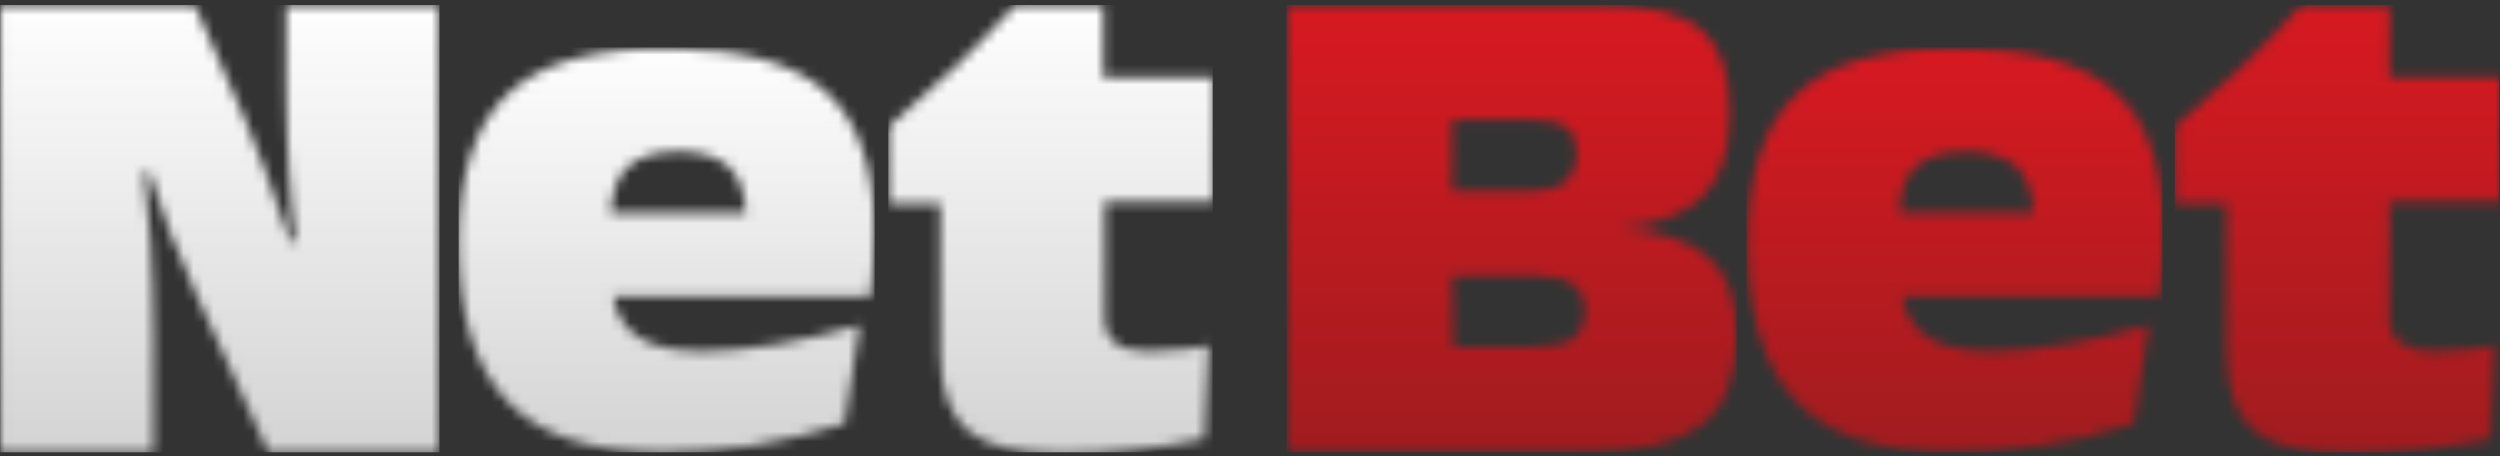
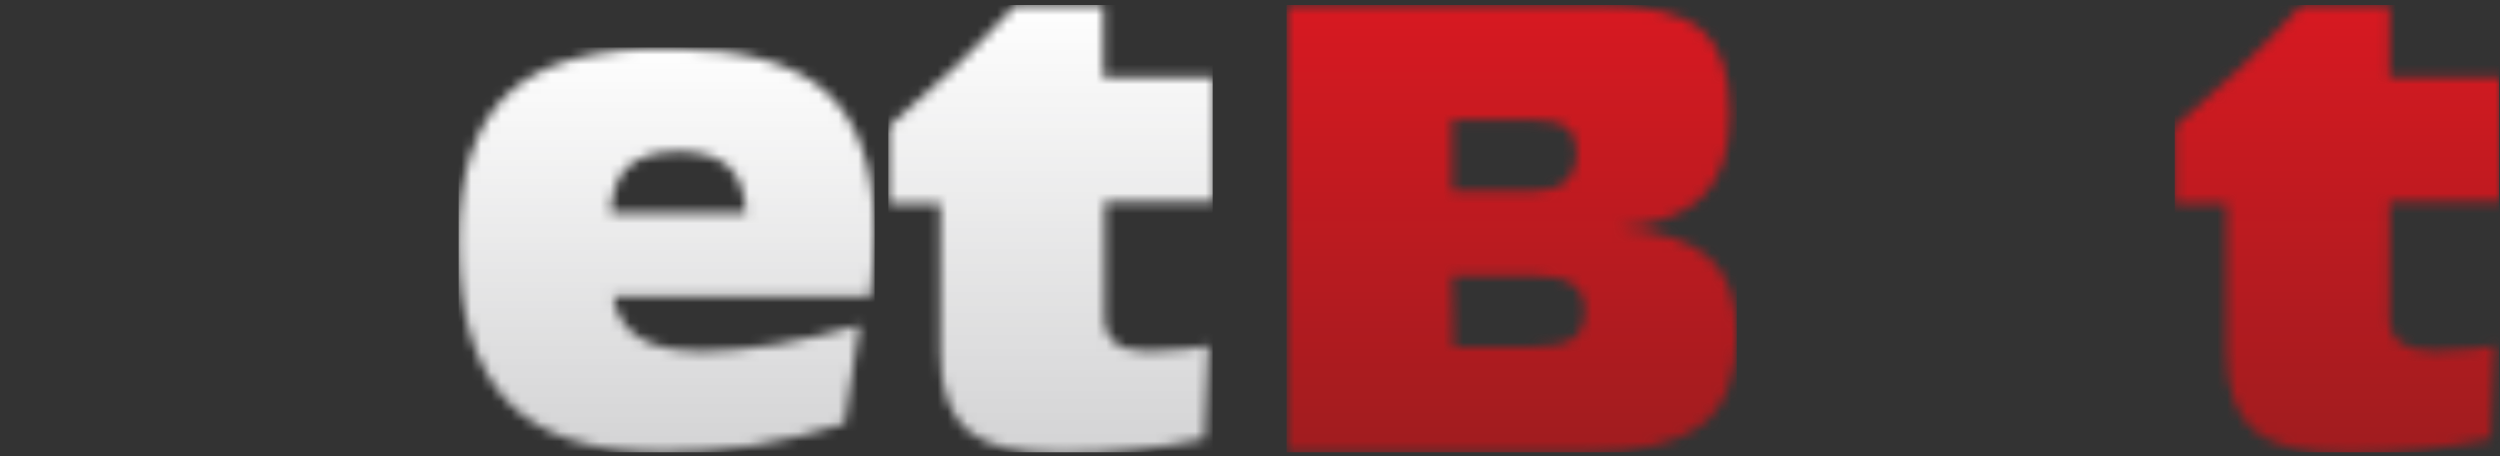
<svg xmlns="http://www.w3.org/2000/svg" width="252" height="46" viewBox="0 0 252 46" fill="none">
  <rect x="0" y="0" width="252" height="46" fill="#333333" stroke="none" />
  <g clip-path="url(#clip0_15_1623)">
    <g clip-path="url(#clip1_15_1623)">
      <mask id="mask0_15_1623" style="mask-type:luminance" maskUnits="userSpaceOnUse" x="129" y="0" width="47" height="46">
        <path d="M129.686 0.501V45.609H159.758C165.276 45.609 169.138 44.643 171.483 42.85C173.828 41.057 175.07 38.022 175.07 33.745C175.07 30.159 174.104 27.538 172.173 25.883C170.242 24.227 167.207 23.262 163.069 22.986C166.931 22.71 169.828 21.606 171.621 19.813C173.414 18.02 174.38 15.261 174.38 11.537C174.38 7.398 173.414 4.639 171.483 2.984C169.552 1.329 165.965 0.501 160.999 0.501H129.686ZM146.377 12.088H154.654C156.171 12.088 157.275 12.364 157.965 12.916C158.654 13.468 158.93 14.295 158.93 15.399C158.93 16.64 158.516 17.606 157.827 18.296C156.999 18.985 155.895 19.261 154.516 19.261H146.377V12.088ZM146.377 27.814H154.792C156.447 27.814 157.689 28.09 158.516 28.642C159.344 29.193 159.758 30.159 159.758 31.262C159.758 32.642 159.344 33.608 158.516 34.159C157.689 34.711 156.309 34.987 154.378 34.987H146.515L146.377 27.814Z" fill="white" />
      </mask>
      <g mask="url(#mask0_15_1623)">
        <path d="M129.686 45.609H175.07V0.501H129.686V45.609Z" fill="url(#paint0_linear_15_1623)" />
      </g>
      <mask id="mask1_15_1623" style="mask-type:luminance" maskUnits="userSpaceOnUse" x="176" y="4" width="43" height="42">
        <path d="M181.139 9.467C177.829 12.502 176.173 17.606 176.173 24.503C176.173 31.814 177.829 37.056 181.139 40.505C184.45 43.953 189.692 45.609 196.865 45.609C199.762 45.609 202.797 45.333 205.831 44.919C209.004 44.367 212.039 43.678 215.074 42.712L216.591 32.78C213.556 33.608 210.797 34.297 208.176 34.711C205.555 35.125 203.072 35.401 200.865 35.401C197.969 35.401 195.899 34.987 194.382 34.022C192.865 33.056 192.037 31.676 191.761 29.883H217.695C217.832 28.78 217.97 27.676 217.97 26.573C218.108 25.469 218.108 24.503 218.108 23.538C218.108 16.916 216.453 12.226 213.28 9.329C210.108 6.433 204.866 4.915 197.693 4.915C189.968 4.777 184.45 6.295 181.139 9.467ZM193.14 16.778C194.244 15.813 195.899 15.261 198.244 15.261C200.452 15.261 202.107 15.813 203.21 16.778C204.314 17.744 204.866 19.399 205.004 21.468H191.485C191.485 19.399 192.037 17.744 193.14 16.778Z" fill="white" />
      </mask>
      <g mask="url(#mask1_15_1623)">
-         <path d="M176.035 45.609H217.97V4.777H176.035V45.609Z" fill="url(#paint1_linear_15_1623)" />
-       </g>
+         </g>
      <mask id="mask2_15_1623" style="mask-type:luminance" maskUnits="userSpaceOnUse" x="219" y="0" width="34" height="46">
        <path d="M232.041 0.501C229.972 2.708 227.902 4.915 225.695 6.984C223.626 8.916 221.419 10.847 219.212 12.778V20.503H224.454V35.539C224.454 39.263 225.419 41.884 227.213 43.402C229.006 44.919 232.179 45.747 236.731 45.747C239.214 45.747 241.559 45.609 244.042 45.333C246.387 45.057 248.732 44.781 251.077 44.229L251.491 34.849C249.973 35.125 248.87 35.263 247.904 35.263C246.939 35.401 246.111 35.401 245.421 35.401C243.904 35.401 242.8 35.125 241.973 34.573C241.283 34.021 240.869 33.194 240.869 32.09V20.365H252.043V7.812H240.869V0.501H232.041Z" fill="white" />
      </mask>
      <g mask="url(#mask2_15_1623)">
        <path d="M219.212 45.609H251.905V0.501H219.212V45.609Z" fill="url(#paint2_linear_15_1623)" />
      </g>
      <mask id="mask3_15_1623" style="mask-type:luminance" maskUnits="userSpaceOnUse" x="0" y="0" width="45" height="46">
-         <path d="M28.849 0.501V8.778C28.849 11.95 28.987 14.847 29.125 17.33C29.263 19.813 29.539 22.158 29.814 24.365H29.263C28.435 22.02 27.607 19.675 26.78 17.33C26.09 15.537 25.4 13.882 24.711 12.088L19.607 0.501H0.019V45.609H15.468V33.608C15.468 30.297 15.33 27.4 15.192 24.641C15.055 22.158 14.779 19.675 14.503 17.33H15.055C15.744 19.399 16.434 21.468 17.124 23.4C17.951 25.469 18.779 27.538 19.745 29.607L27.056 45.609H44.299V0.501H28.849Z" fill="white" />
-       </mask>
+         </mask>
      <g mask="url(#mask3_15_1623)">
        <path d="M0.019 45.609H44.299V0.501H0.019V45.609Z" fill="url(#paint3_linear_15_1623)" />
      </g>
      <mask id="mask4_15_1623" style="mask-type:luminance" maskUnits="userSpaceOnUse" x="46" y="4" width="43" height="42">
-         <path d="M51.196 9.467C47.885 12.502 46.23 17.606 46.23 24.503C46.23 31.814 47.885 37.056 51.196 40.505C54.507 43.953 59.748 45.609 66.922 45.609C69.818 45.609 72.853 45.333 75.888 44.919C79.061 44.367 82.096 43.678 85.13 42.712L86.648 32.78C83.613 33.608 80.854 34.297 78.233 34.711C75.612 35.125 73.129 35.401 70.922 35.401C68.025 35.401 65.956 34.987 64.439 34.022C62.921 33.056 62.094 31.676 61.818 29.883H87.751C87.889 28.78 88.027 27.676 88.027 26.573C88.165 25.469 88.165 24.503 88.165 23.538C88.165 16.916 86.51 12.226 83.337 9.329C80.164 6.433 74.922 4.915 67.749 4.915C60.024 4.777 54.507 6.295 51.196 9.467ZM63.335 16.778C64.439 15.813 66.094 15.261 68.439 15.261C70.646 15.261 72.301 15.813 73.405 16.778C74.508 17.744 75.06 19.399 75.198 21.468H61.542C61.68 19.399 62.231 17.744 63.335 16.778Z" fill="white" />
+         <path d="M51.196 9.467C47.885 12.502 46.23 17.606 46.23 24.503C46.23 31.814 47.885 37.056 51.196 40.505C54.507 43.953 59.748 45.609 66.922 45.609C69.818 45.609 72.853 45.333 75.888 44.919C79.061 44.367 82.096 43.678 85.13 42.712L86.648 32.78C83.613 33.608 80.854 34.297 78.233 34.711C75.612 35.125 73.129 35.401 70.922 35.401C68.025 35.401 65.956 34.987 64.439 34.022C62.921 33.056 62.094 31.676 61.818 29.883H87.751C87.889 28.78 88.027 27.676 88.027 26.573C88.165 25.469 88.165 24.503 88.165 23.538C88.165 16.916 86.51 12.226 83.337 9.329C80.164 6.433 74.922 4.915 67.749 4.915C60.024 4.777 54.507 6.295 51.196 9.467ZM63.335 16.778C64.439 15.813 66.094 15.261 68.439 15.261C70.646 15.261 72.301 15.813 73.405 16.778C74.508 17.744 75.06 19.399 75.198 21.468H61.542C61.68 19.399 62.231 17.744 63.335 16.778" fill="white" />
      </mask>
      <g mask="url(#mask4_15_1623)">
        <path d="M46.23 45.609H88.165V4.777H46.23V45.609Z" fill="url(#paint4_linear_15_1623)" />
      </g>
      <mask id="mask5_15_1623" style="mask-type:luminance" maskUnits="userSpaceOnUse" x="89" y="0" width="34" height="46">
        <path d="M102.373 0.501C100.304 2.708 98.235 4.915 96.028 6.984C93.959 8.916 91.751 10.847 89.544 12.778V20.503H94.786V35.539C94.786 39.263 95.752 41.884 97.545 43.402C99.338 44.919 102.511 45.747 107.063 45.747C109.546 45.747 111.891 45.609 114.374 45.333C116.719 45.057 119.064 44.781 121.41 44.229L121.823 34.849C120.306 35.125 119.202 35.263 118.237 35.263C117.271 35.401 116.444 35.401 115.754 35.401C114.236 35.401 113.133 35.125 112.443 34.573C111.753 34.021 111.34 33.194 111.34 32.09V20.365H122.513V7.812H111.202V0.501H102.373Z" fill="white" />
      </mask>
      <g mask="url(#mask5_15_1623)">
        <path d="M89.544 45.609H122.237V0.501H89.544V45.609Z" fill="url(#paint5_linear_15_1623)" />
      </g>
    </g>
  </g>
  <defs>
    <linearGradient id="paint0_linear_15_1623" x1="152.372" y1="45.577" x2="152.372" y2="-0.31" gradientUnits="userSpaceOnUse">
      <stop stop-color="#A11C1F" />
      <stop offset="0.016" stop-color="#A11C1F" />
      <stop offset="0.031" stop-color="#A21C1F" />
      <stop offset="0.047" stop-color="#A31C1F" />
      <stop offset="0.063" stop-color="#A41C1F" />
      <stop offset="0.078" stop-color="#A51C1F" />
      <stop offset="0.094" stop-color="#A61C1F" />
      <stop offset="0.109" stop-color="#A71C1F" />
      <stop offset="0.125" stop-color="#A81C1F" />
      <stop offset="0.141" stop-color="#A81C1F" />
      <stop offset="0.156" stop-color="#A91C1F" />
      <stop offset="0.172" stop-color="#AA1C1F" />
      <stop offset="0.188" stop-color="#AB1B1F" />
      <stop offset="0.203" stop-color="#AC1B1F" />
      <stop offset="0.219" stop-color="#AD1B1F" />
      <stop offset="0.234" stop-color="#AE1B1F" />
      <stop offset="0.25" stop-color="#AF1B1F" />
      <stop offset="0.266" stop-color="#AF1B20" />
      <stop offset="0.281" stop-color="#B01B20" />
      <stop offset="0.297" stop-color="#B11B20" />
      <stop offset="0.313" stop-color="#B21B20" />
      <stop offset="0.328" stop-color="#B31B20" />
      <stop offset="0.344" stop-color="#B41B20" />
      <stop offset="0.359" stop-color="#B51B20" />
      <stop offset="0.375" stop-color="#B61B20" />
      <stop offset="0.391" stop-color="#B61B20" />
      <stop offset="0.406" stop-color="#B71B20" />
      <stop offset="0.422" stop-color="#B81B20" />
      <stop offset="0.438" stop-color="#B91B20" />
      <stop offset="0.453" stop-color="#BA1B20" />
      <stop offset="0.469" stop-color="#BB1B20" />
      <stop offset="0.484" stop-color="#BC1B20" />
      <stop offset="0.5" stop-color="#BD1B20" />
      <stop offset="0.516" stop-color="#BD1A20" />
      <stop offset="0.531" stop-color="#BE1A20" />
      <stop offset="0.547" stop-color="#BF1A20" />
      <stop offset="0.563" stop-color="#C01A20" />
      <stop offset="0.578" stop-color="#C11A20" />
      <stop offset="0.594" stop-color="#C21A20" />
      <stop offset="0.609" stop-color="#C31A20" />
      <stop offset="0.625" stop-color="#C41A20" />
      <stop offset="0.641" stop-color="#C41A20" />
      <stop offset="0.656" stop-color="#C51A20" />
      <stop offset="0.672" stop-color="#C61A20" />
      <stop offset="0.688" stop-color="#C71A20" />
      <stop offset="0.703" stop-color="#C81A20" />
      <stop offset="0.719" stop-color="#C91A20" />
      <stop offset="0.734" stop-color="#CA1A20" />
      <stop offset="0.75" stop-color="#CB1A20" />
      <stop offset="0.766" stop-color="#CB1A21" />
      <stop offset="0.781" stop-color="#CC1A21" />
      <stop offset="0.797" stop-color="#CD1A21" />
      <stop offset="0.813" stop-color="#CE1A21" />
      <stop offset="0.828" stop-color="#CF1A21" />
      <stop offset="0.844" stop-color="#D01921" />
      <stop offset="0.859" stop-color="#D11921" />
      <stop offset="0.875" stop-color="#D21921" />
      <stop offset="0.891" stop-color="#D21921" />
      <stop offset="0.906" stop-color="#D31921" />
      <stop offset="0.922" stop-color="#D41921" />
      <stop offset="0.938" stop-color="#D51921" />
      <stop offset="0.953" stop-color="#D61921" />
      <stop offset="0.969" stop-color="#D71921" />
      <stop offset="0.984" stop-color="#D81921" />
      <stop offset="1" stop-color="#D91921" />
    </linearGradient>
    <linearGradient id="paint1_linear_15_1623" x1="196.996" y1="45.581" x2="196.996" y2="4.099" gradientUnits="userSpaceOnUse">
      <stop stop-color="#A11C1F" />
      <stop offset="0.016" stop-color="#A11C1F" />
      <stop offset="0.031" stop-color="#A21C1F" />
      <stop offset="0.047" stop-color="#A31C1F" />
      <stop offset="0.063" stop-color="#A41C1F" />
      <stop offset="0.078" stop-color="#A51C1F" />
      <stop offset="0.094" stop-color="#A61C1F" />
      <stop offset="0.109" stop-color="#A71C1F" />
      <stop offset="0.125" stop-color="#A81C1F" />
      <stop offset="0.141" stop-color="#A81C1F" />
      <stop offset="0.156" stop-color="#A91C1F" />
      <stop offset="0.172" stop-color="#AA1C1F" />
      <stop offset="0.188" stop-color="#AB1B1F" />
      <stop offset="0.203" stop-color="#AC1B1F" />
      <stop offset="0.219" stop-color="#AD1B1F" />
      <stop offset="0.234" stop-color="#AE1B1F" />
      <stop offset="0.25" stop-color="#AF1B1F" />
      <stop offset="0.266" stop-color="#AF1B20" />
      <stop offset="0.281" stop-color="#B01B20" />
      <stop offset="0.297" stop-color="#B11B20" />
      <stop offset="0.313" stop-color="#B21B20" />
      <stop offset="0.328" stop-color="#B31B20" />
      <stop offset="0.344" stop-color="#B41B20" />
      <stop offset="0.359" stop-color="#B51B20" />
      <stop offset="0.375" stop-color="#B61B20" />
      <stop offset="0.391" stop-color="#B61B20" />
      <stop offset="0.406" stop-color="#B71B20" />
      <stop offset="0.422" stop-color="#B81B20" />
      <stop offset="0.438" stop-color="#B91B20" />
      <stop offset="0.453" stop-color="#BA1B20" />
      <stop offset="0.469" stop-color="#BB1B20" />
      <stop offset="0.484" stop-color="#BC1B20" />
      <stop offset="0.5" stop-color="#BD1B20" />
      <stop offset="0.516" stop-color="#BD1A20" />
      <stop offset="0.531" stop-color="#BE1A20" />
      <stop offset="0.547" stop-color="#BF1A20" />
      <stop offset="0.563" stop-color="#C01A20" />
      <stop offset="0.578" stop-color="#C11A20" />
      <stop offset="0.594" stop-color="#C21A20" />
      <stop offset="0.609" stop-color="#C31A20" />
      <stop offset="0.625" stop-color="#C41A20" />
      <stop offset="0.641" stop-color="#C41A20" />
      <stop offset="0.656" stop-color="#C51A20" />
      <stop offset="0.672" stop-color="#C61A20" />
      <stop offset="0.688" stop-color="#C71A20" />
      <stop offset="0.703" stop-color="#C81A20" />
      <stop offset="0.719" stop-color="#C91A20" />
      <stop offset="0.734" stop-color="#CA1A20" />
      <stop offset="0.75" stop-color="#CB1A20" />
      <stop offset="0.766" stop-color="#CB1A21" />
      <stop offset="0.781" stop-color="#CC1A21" />
      <stop offset="0.797" stop-color="#CD1A21" />
      <stop offset="0.813" stop-color="#CE1A21" />
      <stop offset="0.828" stop-color="#CF1A21" />
      <stop offset="0.844" stop-color="#D01921" />
      <stop offset="0.859" stop-color="#D11921" />
      <stop offset="0.875" stop-color="#D21921" />
      <stop offset="0.891" stop-color="#D21921" />
      <stop offset="0.906" stop-color="#D31921" />
      <stop offset="0.922" stop-color="#D41921" />
      <stop offset="0.938" stop-color="#D51921" />
      <stop offset="0.953" stop-color="#D61921" />
      <stop offset="0.969" stop-color="#D71921" />
      <stop offset="0.984" stop-color="#D81921" />
      <stop offset="1" stop-color="#D91921" />
    </linearGradient>
    <linearGradient id="paint2_linear_15_1623" x1="235.661" y1="45.564" x2="235.661" y2="-0.33" gradientUnits="userSpaceOnUse">
      <stop stop-color="#A11C1F" />
      <stop offset="0.016" stop-color="#A11C1F" />
      <stop offset="0.031" stop-color="#A21C1F" />
      <stop offset="0.047" stop-color="#A31C1F" />
      <stop offset="0.063" stop-color="#A41C1F" />
      <stop offset="0.078" stop-color="#A51C1F" />
      <stop offset="0.094" stop-color="#A61C1F" />
      <stop offset="0.109" stop-color="#A71C1F" />
      <stop offset="0.125" stop-color="#A81C1F" />
      <stop offset="0.141" stop-color="#A81C1F" />
      <stop offset="0.156" stop-color="#A91C1F" />
      <stop offset="0.172" stop-color="#AA1C1F" />
      <stop offset="0.188" stop-color="#AB1B1F" />
      <stop offset="0.203" stop-color="#AC1B1F" />
      <stop offset="0.219" stop-color="#AD1B1F" />
      <stop offset="0.234" stop-color="#AE1B1F" />
      <stop offset="0.25" stop-color="#AF1B1F" />
      <stop offset="0.266" stop-color="#AF1B20" />
      <stop offset="0.281" stop-color="#B01B20" />
      <stop offset="0.297" stop-color="#B11B20" />
      <stop offset="0.313" stop-color="#B21B20" />
      <stop offset="0.328" stop-color="#B31B20" />
      <stop offset="0.344" stop-color="#B41B20" />
      <stop offset="0.359" stop-color="#B51B20" />
      <stop offset="0.375" stop-color="#B61B20" />
      <stop offset="0.391" stop-color="#B61B20" />
      <stop offset="0.406" stop-color="#B71B20" />
      <stop offset="0.422" stop-color="#B81B20" />
      <stop offset="0.438" stop-color="#B91B20" />
      <stop offset="0.453" stop-color="#BA1B20" />
      <stop offset="0.469" stop-color="#BB1B20" />
      <stop offset="0.484" stop-color="#BC1B20" />
      <stop offset="0.5" stop-color="#BD1B20" />
      <stop offset="0.516" stop-color="#BD1A20" />
      <stop offset="0.531" stop-color="#BE1A20" />
      <stop offset="0.547" stop-color="#BF1A20" />
      <stop offset="0.563" stop-color="#C01A20" />
      <stop offset="0.578" stop-color="#C11A20" />
      <stop offset="0.594" stop-color="#C21A20" />
      <stop offset="0.609" stop-color="#C31A20" />
      <stop offset="0.625" stop-color="#C41A20" />
      <stop offset="0.641" stop-color="#C41A20" />
      <stop offset="0.656" stop-color="#C51A20" />
      <stop offset="0.672" stop-color="#C61A20" />
      <stop offset="0.688" stop-color="#C71A20" />
      <stop offset="0.703" stop-color="#C81A20" />
      <stop offset="0.719" stop-color="#C91A20" />
      <stop offset="0.734" stop-color="#CA1A20" />
      <stop offset="0.75" stop-color="#CB1A20" />
      <stop offset="0.766" stop-color="#CB1A21" />
      <stop offset="0.781" stop-color="#CC1A21" />
      <stop offset="0.797" stop-color="#CD1A21" />
      <stop offset="0.813" stop-color="#CE1A21" />
      <stop offset="0.828" stop-color="#CF1A21" />
      <stop offset="0.844" stop-color="#D01921" />
      <stop offset="0.859" stop-color="#D11921" />
      <stop offset="0.875" stop-color="#D21921" />
      <stop offset="0.891" stop-color="#D21921" />
      <stop offset="0.906" stop-color="#D31921" />
      <stop offset="0.922" stop-color="#D41921" />
      <stop offset="0.938" stop-color="#D51921" />
      <stop offset="0.953" stop-color="#D61921" />
      <stop offset="0.969" stop-color="#D71921" />
      <stop offset="0.984" stop-color="#D81921" />
      <stop offset="1" stop-color="#D91921" />
    </linearGradient>
    <linearGradient id="paint3_linear_15_1623" x1="22.122" y1="45.577" x2="22.122" y2="-0.31" gradientUnits="userSpaceOnUse">
      <stop stop-color="#D4D4D5" />
      <stop offset="0.016" stop-color="#D4D4D5" />
      <stop offset="0.031" stop-color="#D5D5D6" />
      <stop offset="0.047" stop-color="#D6D6D7" />
      <stop offset="0.063" stop-color="#D6D6D7" />
      <stop offset="0.078" stop-color="#D7D7D8" />
      <stop offset="0.094" stop-color="#D8D8D9" />
      <stop offset="0.109" stop-color="#D8D8D9" />
      <stop offset="0.125" stop-color="#D9D9DA" />
      <stop offset="0.141" stop-color="#DADADB" />
      <stop offset="0.156" stop-color="#DADADB" />
      <stop offset="0.172" stop-color="#DBDBDC" />
      <stop offset="0.188" stop-color="#DCDCDD" />
      <stop offset="0.203" stop-color="#DCDCDD" />
      <stop offset="0.219" stop-color="#DDDDDE" />
      <stop offset="0.234" stop-color="#DEDEDF" />
      <stop offset="0.25" stop-color="#DEDEDF" />
      <stop offset="0.266" stop-color="#DFDFE0" />
      <stop offset="0.281" stop-color="#E0E0E0" />
      <stop offset="0.297" stop-color="#E0E0E1" />
      <stop offset="0.313" stop-color="#E1E1E2" />
      <stop offset="0.328" stop-color="#E2E2E2" />
      <stop offset="0.344" stop-color="#E2E2E3" />
      <stop offset="0.359" stop-color="#E3E3E4" />
      <stop offset="0.375" stop-color="#E4E4E4" />
      <stop offset="0.391" stop-color="#E4E4E5" />
      <stop offset="0.406" stop-color="#E5E5E6" />
      <stop offset="0.422" stop-color="#E6E6E6" />
      <stop offset="0.438" stop-color="#E6E6E7" />
      <stop offset="0.453" stop-color="#E7E7E8" />
      <stop offset="0.469" stop-color="#E8E8E8" />
      <stop offset="0.484" stop-color="#E8E8E9" />
      <stop offset="0.5" stop-color="#E9E9EA" />
      <stop offset="0.516" stop-color="#EAEAEA" />
      <stop offset="0.531" stop-color="#EBEBEB" />
      <stop offset="0.547" stop-color="#EBEBEC" />
      <stop offset="0.563" stop-color="#ECECEC" />
      <stop offset="0.578" stop-color="#EDEDED" />
      <stop offset="0.594" stop-color="#EDEDEE" />
      <stop offset="0.609" stop-color="#EEEEEE" />
      <stop offset="0.625" stop-color="#EFEFEF" />
      <stop offset="0.641" stop-color="#EFEFF0" />
      <stop offset="0.656" stop-color="#F0F0F0" />
      <stop offset="0.672" stop-color="#F1F1F1" />
      <stop offset="0.688" stop-color="#F1F1F2" />
      <stop offset="0.703" stop-color="#F2F2F2" />
      <stop offset="0.719" stop-color="#F3F3F3" />
      <stop offset="0.734" stop-color="#F3F3F4" />
      <stop offset="0.75" stop-color="#F4F4F4" />
      <stop offset="0.766" stop-color="#F5F5F5" />
      <stop offset="0.781" stop-color="#F5F5F5" />
      <stop offset="0.797" stop-color="#F6F6F6" />
      <stop offset="0.813" stop-color="#F7F7F7" />
      <stop offset="0.828" stop-color="#F7F7F7" />
      <stop offset="0.844" stop-color="#F8F8F8" />
      <stop offset="0.859" stop-color="#F9F9F9" />
      <stop offset="0.875" stop-color="#F9F9F9" />
      <stop offset="0.891" stop-color="#FAFAFA" />
      <stop offset="0.906" stop-color="#FBFBFB" />
      <stop offset="0.922" stop-color="#FBFBFB" />
      <stop offset="0.938" stop-color="#FCFCFC" />
      <stop offset="0.953" stop-color="#FDFDFD" />
      <stop offset="0.969" stop-color="#FDFDFD" />
      <stop offset="0.984" stop-color="#FEFEFE" />
      <stop offset="1" stop-color="white" />
    </linearGradient>
    <linearGradient id="paint4_linear_15_1623" x1="67.144" y1="45.581" x2="67.144" y2="4.099" gradientUnits="userSpaceOnUse">
      <stop stop-color="#D4D4D5" />
      <stop offset="0.016" stop-color="#D4D4D5" />
      <stop offset="0.031" stop-color="#D5D5D6" />
      <stop offset="0.047" stop-color="#D6D6D7" />
      <stop offset="0.063" stop-color="#D6D6D7" />
      <stop offset="0.078" stop-color="#D7D7D8" />
      <stop offset="0.094" stop-color="#D8D8D9" />
      <stop offset="0.109" stop-color="#D8D8D9" />
      <stop offset="0.125" stop-color="#D9D9DA" />
      <stop offset="0.141" stop-color="#DADADB" />
      <stop offset="0.156" stop-color="#DADADB" />
      <stop offset="0.172" stop-color="#DBDBDC" />
      <stop offset="0.188" stop-color="#DCDCDD" />
      <stop offset="0.203" stop-color="#DCDCDD" />
      <stop offset="0.219" stop-color="#DDDDDE" />
      <stop offset="0.234" stop-color="#DEDEDF" />
      <stop offset="0.25" stop-color="#DEDEDF" />
      <stop offset="0.266" stop-color="#DFDFE0" />
      <stop offset="0.281" stop-color="#E0E0E0" />
      <stop offset="0.297" stop-color="#E0E0E1" />
      <stop offset="0.313" stop-color="#E1E1E2" />
      <stop offset="0.328" stop-color="#E2E2E2" />
      <stop offset="0.344" stop-color="#E2E2E3" />
      <stop offset="0.359" stop-color="#E3E3E4" />
      <stop offset="0.375" stop-color="#E4E4E4" />
      <stop offset="0.391" stop-color="#E4E4E5" />
      <stop offset="0.406" stop-color="#E5E5E6" />
      <stop offset="0.422" stop-color="#E6E6E6" />
      <stop offset="0.438" stop-color="#E6E6E7" />
      <stop offset="0.453" stop-color="#E7E7E8" />
      <stop offset="0.469" stop-color="#E8E8E8" />
      <stop offset="0.484" stop-color="#E8E8E9" />
      <stop offset="0.5" stop-color="#E9E9EA" />
      <stop offset="0.516" stop-color="#EAEAEA" />
      <stop offset="0.531" stop-color="#EBEBEB" />
      <stop offset="0.547" stop-color="#EBEBEC" />
      <stop offset="0.563" stop-color="#ECECEC" />
      <stop offset="0.578" stop-color="#EDEDED" />
      <stop offset="0.594" stop-color="#EDEDEE" />
      <stop offset="0.609" stop-color="#EEEEEE" />
      <stop offset="0.625" stop-color="#EFEFEF" />
      <stop offset="0.641" stop-color="#EFEFF0" />
      <stop offset="0.656" stop-color="#F0F0F0" />
      <stop offset="0.672" stop-color="#F1F1F1" />
      <stop offset="0.688" stop-color="#F1F1F2" />
      <stop offset="0.703" stop-color="#F2F2F2" />
      <stop offset="0.719" stop-color="#F3F3F3" />
      <stop offset="0.734" stop-color="#F3F3F4" />
      <stop offset="0.75" stop-color="#F4F4F4" />
      <stop offset="0.766" stop-color="#F5F5F5" />
      <stop offset="0.781" stop-color="#F5F5F5" />
      <stop offset="0.797" stop-color="#F6F6F6" />
      <stop offset="0.813" stop-color="#F7F7F7" />
      <stop offset="0.828" stop-color="#F7F7F7" />
      <stop offset="0.844" stop-color="#F8F8F8" />
      <stop offset="0.859" stop-color="#F9F9F9" />
      <stop offset="0.875" stop-color="#F9F9F9" />
      <stop offset="0.891" stop-color="#FAFAFA" />
      <stop offset="0.906" stop-color="#FBFBFB" />
      <stop offset="0.922" stop-color="#FBFBFB" />
      <stop offset="0.938" stop-color="#FCFCFC" />
      <stop offset="0.953" stop-color="#FDFDFD" />
      <stop offset="0.969" stop-color="#FDFDFD" />
      <stop offset="0.984" stop-color="#FEFEFE" />
      <stop offset="1" stop-color="white" />
    </linearGradient>
    <linearGradient id="paint5_linear_15_1623" x1="105.993" y1="45.564" x2="105.993" y2="-0.33" gradientUnits="userSpaceOnUse">
      <stop stop-color="#D4D4D5" />
      <stop offset="0.016" stop-color="#D4D4D5" />
      <stop offset="0.031" stop-color="#D5D5D6" />
      <stop offset="0.047" stop-color="#D6D6D7" />
      <stop offset="0.063" stop-color="#D6D6D7" />
      <stop offset="0.078" stop-color="#D7D7D8" />
      <stop offset="0.094" stop-color="#D8D8D9" />
      <stop offset="0.109" stop-color="#D8D8D9" />
      <stop offset="0.125" stop-color="#D9D9DA" />
      <stop offset="0.141" stop-color="#DADADB" />
      <stop offset="0.156" stop-color="#DADADB" />
      <stop offset="0.172" stop-color="#DBDBDC" />
      <stop offset="0.188" stop-color="#DCDCDD" />
      <stop offset="0.203" stop-color="#DCDCDD" />
      <stop offset="0.219" stop-color="#DDDDDE" />
      <stop offset="0.234" stop-color="#DEDEDF" />
      <stop offset="0.25" stop-color="#DEDEDF" />
      <stop offset="0.266" stop-color="#DFDFE0" />
      <stop offset="0.281" stop-color="#E0E0E0" />
      <stop offset="0.297" stop-color="#E0E0E1" />
      <stop offset="0.313" stop-color="#E1E1E2" />
      <stop offset="0.328" stop-color="#E2E2E2" />
      <stop offset="0.344" stop-color="#E2E2E3" />
      <stop offset="0.359" stop-color="#E3E3E4" />
      <stop offset="0.375" stop-color="#E4E4E4" />
      <stop offset="0.391" stop-color="#E4E4E5" />
      <stop offset="0.406" stop-color="#E5E5E6" />
      <stop offset="0.422" stop-color="#E6E6E6" />
      <stop offset="0.438" stop-color="#E6E6E7" />
      <stop offset="0.453" stop-color="#E7E7E8" />
      <stop offset="0.469" stop-color="#E8E8E8" />
      <stop offset="0.484" stop-color="#E8E8E9" />
      <stop offset="0.5" stop-color="#E9E9EA" />
      <stop offset="0.516" stop-color="#EAEAEA" />
      <stop offset="0.531" stop-color="#EBEBEB" />
      <stop offset="0.547" stop-color="#EBEBEC" />
      <stop offset="0.563" stop-color="#ECECEC" />
      <stop offset="0.578" stop-color="#EDEDED" />
      <stop offset="0.594" stop-color="#EDEDEE" />
      <stop offset="0.609" stop-color="#EEEEEE" />
      <stop offset="0.625" stop-color="#EFEFEF" />
      <stop offset="0.641" stop-color="#EFEFF0" />
      <stop offset="0.656" stop-color="#F0F0F0" />
      <stop offset="0.672" stop-color="#F1F1F1" />
      <stop offset="0.688" stop-color="#F1F1F2" />
      <stop offset="0.703" stop-color="#F2F2F2" />
      <stop offset="0.719" stop-color="#F3F3F3" />
      <stop offset="0.734" stop-color="#F3F3F4" />
      <stop offset="0.75" stop-color="#F4F4F4" />
      <stop offset="0.766" stop-color="#F5F5F5" />
      <stop offset="0.781" stop-color="#F5F5F5" />
      <stop offset="0.797" stop-color="#F6F6F6" />
      <stop offset="0.813" stop-color="#F7F7F7" />
      <stop offset="0.828" stop-color="#F7F7F7" />
      <stop offset="0.844" stop-color="#F8F8F8" />
      <stop offset="0.859" stop-color="#F9F9F9" />
      <stop offset="0.875" stop-color="#F9F9F9" />
      <stop offset="0.891" stop-color="#FAFAFA" />
      <stop offset="0.906" stop-color="#FBFBFB" />
      <stop offset="0.922" stop-color="#FBFBFB" />
      <stop offset="0.938" stop-color="#FCFCFC" />
      <stop offset="0.953" stop-color="#FDFDFD" />
      <stop offset="0.969" stop-color="#FDFDFD" />
      <stop offset="0.984" stop-color="#FEFEFE" />
      <stop offset="1" stop-color="white" />
    </linearGradient>
    <clipPath id="clip0_15_1623">
      <rect width="252" height="45.252" fill="white" transform="translate(0 0.374)" />
    </clipPath>
    <clipPath id="clip1_15_1623">
      <rect width="252" height="45.252" fill="white" transform="translate(0 0.374)" />
    </clipPath>
  </defs>
</svg>